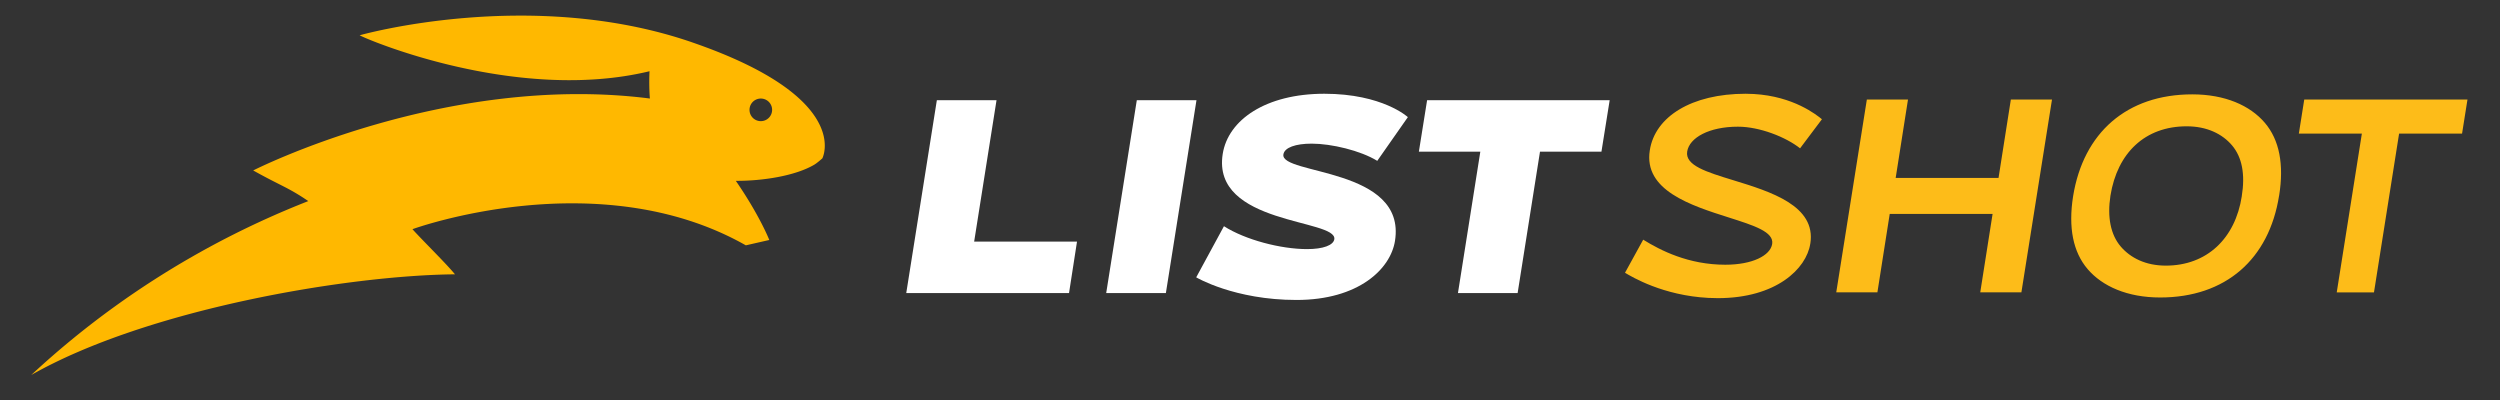
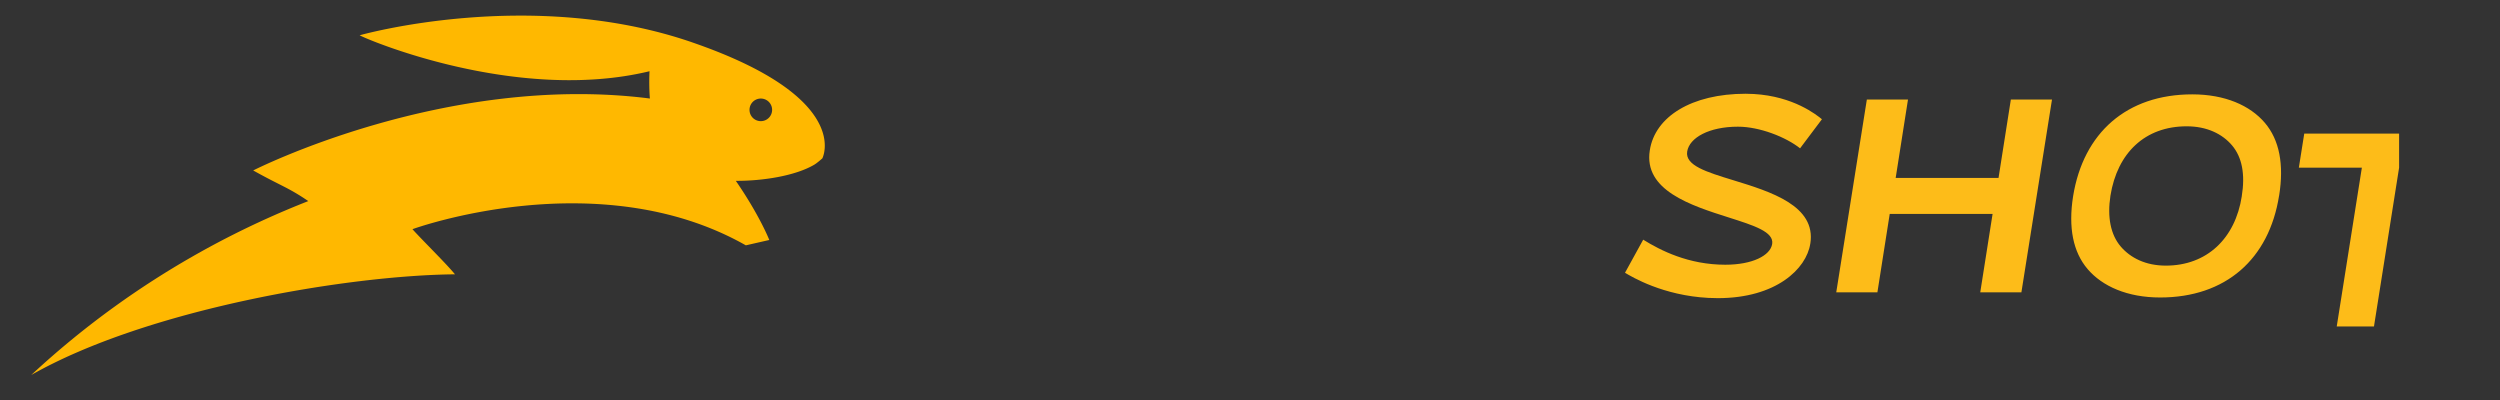
<svg xmlns="http://www.w3.org/2000/svg" width="200" height="32" viewBox="0 0 200 32" fill="none">
  <rect x="0" y="0" width="200" height="32" fill="#333333" stroke="none" />
  <path fill="#FFB800" d="M55.367 3.385c-12.921-4.45-26.593-.563-26.593-.563.357.244 12.496 5.46 23.188 2.877a17.832 17.832 0 0 0 .028 2.183c-16.352-2.086-31.734 5.754-31.734 5.754 2.201 1.232 2.802 1.354 4.406 2.451C20.422 17.757 11.425 21.697 2.5 30c9.225-5.25 25.248-7.974 33.898-8.055-.732-.892-2.63-2.746-3.402-3.61 0 0 14.835-5.422 26.671 1.292l1.876-.428s-.744-1.92-2.676-4.731c2.126.012 4.753-.395 6.27-1.289.24-.14.634-.497.65-.51 0 0 2.508-4.828-10.414-9.28l-.006-.004Zm5.498 6.307a.904.904 0 1 1 0-1.808.904.904 0 0 1 0 1.808Z" />
-   <path fill="#FFFFFF" d="M74.948 8.016h4.774l-1.79 11.314h8.228l-.638 4.116H72.5l2.448-15.43ZM90.944 8.016h4.774l-2.448 15.43h-4.774l2.448-15.43ZM97.919 18.098c1.708 1.09 4.548 1.83 6.645 1.83 1.296 0 2.096-.308 2.181-.783.266-1.645-9.833-1.131-8.928-6.83.433-2.735 3.458-4.815 8.127-4.815 4.67 0 6.685 1.87 6.685 1.87l-2.448 3.498c-1.337-.823-3.663-1.377-5.246-1.377-1.276 0-2.181.307-2.263.864-.266 1.645 9.856 1.03 8.928 6.912-.351 2.242-2.901 4.73-7.88 4.73-4.98 0-8.023-1.81-8.023-1.81l2.222-4.095v.006ZM118.426 12.131h-4.916l.658-4.115h14.606l-.658 4.115H123.2l-1.79 11.314h-4.774l1.79-11.314Z" />
-   <path fill="#FDBC19" d="M144.826 19.49c.482-3.037-3.193-4.162-6.145-5.067-2.167-.664-3.878-1.186-3.707-2.297.174-1.117 1.769-1.992 4.06-1.992 1.732 0 3.829.826 4.972 1.731l1.748-2.326c-.44-.36-2.276-1.833-5.441-2.019-.217-.011-.435-.02-.664-.02-4.315 0-7.253 1.83-7.665 4.527-.511 3.202 3.286 4.409 6.334 5.377 2.013.642 3.605 1.146 3.457 2.112-.148.931-1.583 1.662-3.753 1.662-2.941 0-5.174-1.14-6.566-2.004L130 21.822c.56.333 3.037 1.821 6.674 2.01.246.011.496.02.754.02 4.643 0 7.088-2.335 7.395-4.362h.003ZM159.407 17.114h-8.229l-.986 6.273H146.9l2.448-15.426h3.292l-.986 6.273h8.228l.986-6.273h3.292l-2.448 15.426h-3.292l.987-6.273ZM182.33 15.652c.403-2.502.021-4.463-1.145-5.83-1.181-1.385-3.185-2.273-5.801-2.273-5.241 0-8.715 3.069-9.536 8.15-.395 2.503-.003 4.466 1.163 5.83 1.183 1.383 3.19 2.27 5.8 2.27 5.247 0 8.716-3.068 9.516-8.15l.003.004Zm-2.987.047c-.522 3.379-2.793 5.551-6.076 5.551-1.613 0-2.825-.615-3.605-1.523-.807-.94-1.094-2.349-.827-4.072.551-3.43 2.773-5.55 6.097-5.55 1.635 0 2.856.614 3.628 1.522.806.948 1.067 2.317.78 4.075l.003-.003ZM191.928 10.687h5.037l.433-2.726H184.34l-.432 2.726h5.041l-2.01 12.703h2.979l2.01-12.703Z" />
+   <path fill="#FDBC19" d="M144.826 19.49c.482-3.037-3.193-4.162-6.145-5.067-2.167-.664-3.878-1.186-3.707-2.297.174-1.117 1.769-1.992 4.06-1.992 1.732 0 3.829.826 4.972 1.731l1.748-2.326c-.44-.36-2.276-1.833-5.441-2.019-.217-.011-.435-.02-.664-.02-4.315 0-7.253 1.83-7.665 4.527-.511 3.202 3.286 4.409 6.334 5.377 2.013.642 3.605 1.146 3.457 2.112-.148.931-1.583 1.662-3.753 1.662-2.941 0-5.174-1.14-6.566-2.004L130 21.822c.56.333 3.037 1.821 6.674 2.01.246.011.496.02.754.02 4.643 0 7.088-2.335 7.395-4.362h.003ZM159.407 17.114h-8.229l-.986 6.273H146.9l2.448-15.426h3.292l-.986 6.273h8.228l.986-6.273h3.292l-2.448 15.426h-3.292l.987-6.273ZM182.33 15.652c.403-2.502.021-4.463-1.145-5.83-1.181-1.385-3.185-2.273-5.801-2.273-5.241 0-8.715 3.069-9.536 8.15-.395 2.503-.003 4.466 1.163 5.83 1.183 1.383 3.19 2.27 5.8 2.27 5.247 0 8.716-3.068 9.516-8.15l.003.004Zm-2.987.047c-.522 3.379-2.793 5.551-6.076 5.551-1.613 0-2.825-.615-3.605-1.523-.807-.94-1.094-2.349-.827-4.072.551-3.43 2.773-5.55 6.097-5.55 1.635 0 2.856.614 3.628 1.522.806.948 1.067 2.317.78 4.075l.003-.003ZM191.928 10.687h5.037H184.34l-.432 2.726h5.041l-2.01 12.703h2.979l2.01-12.703Z" />
</svg>